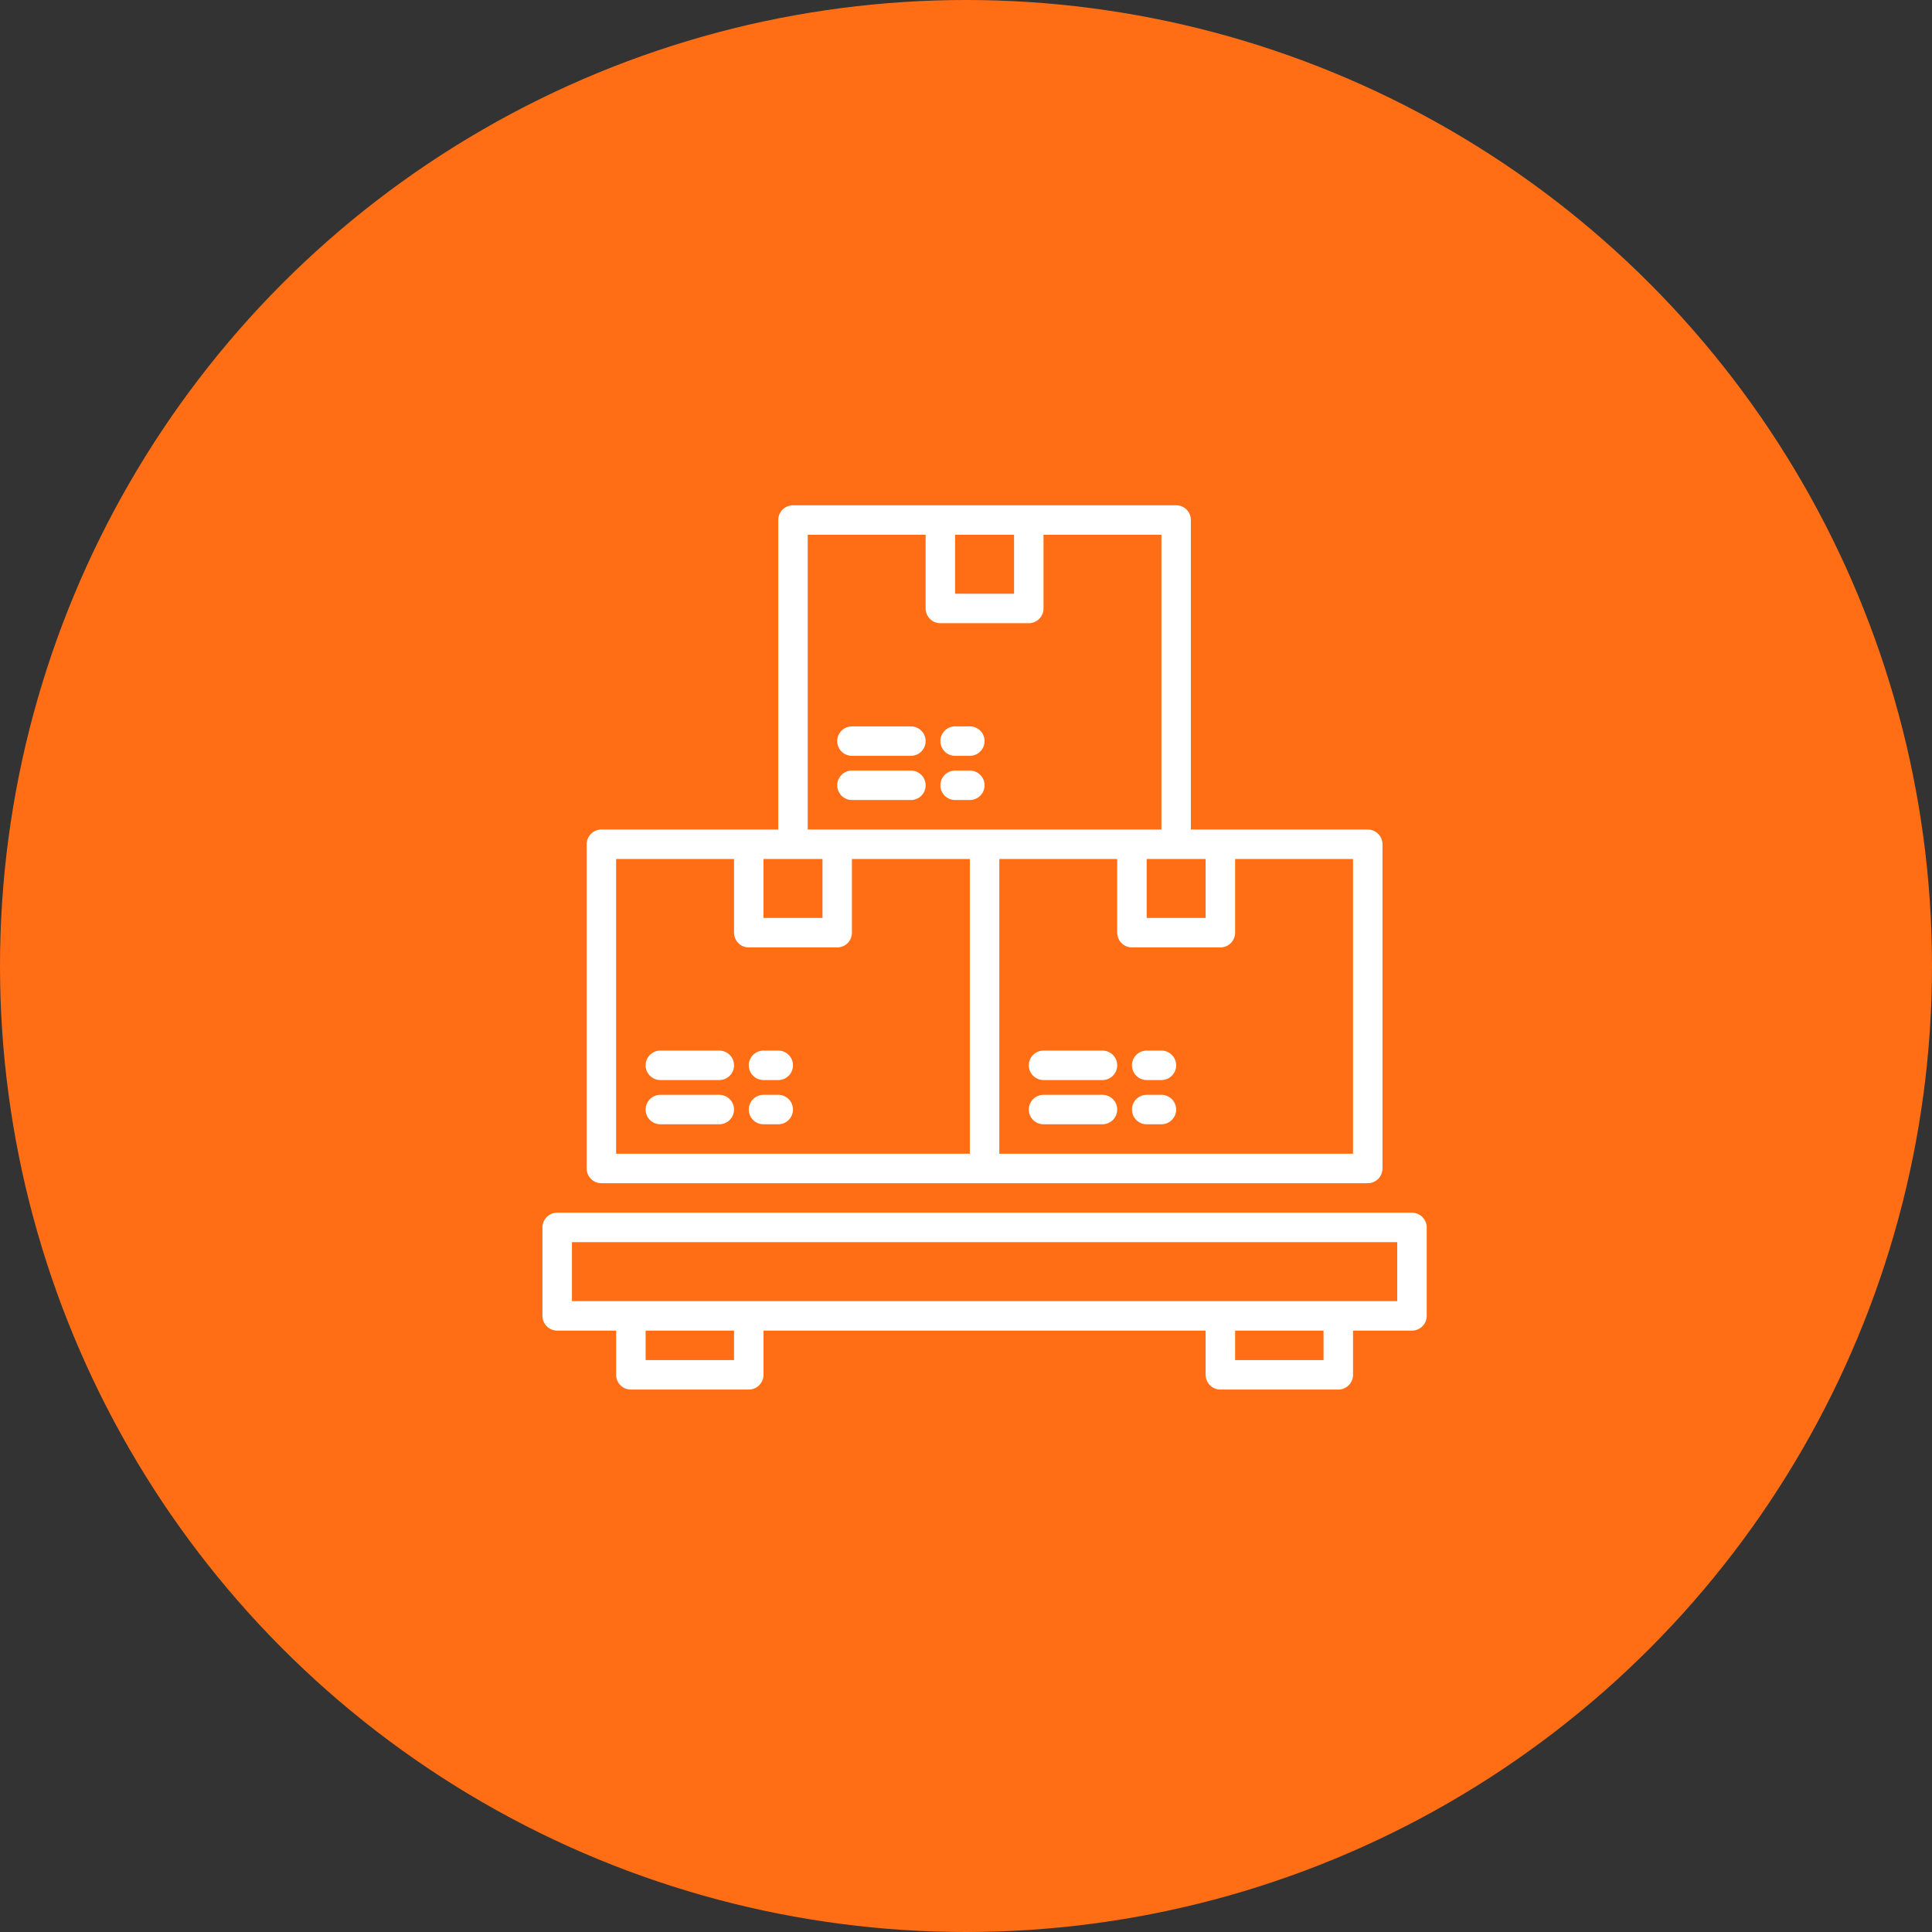
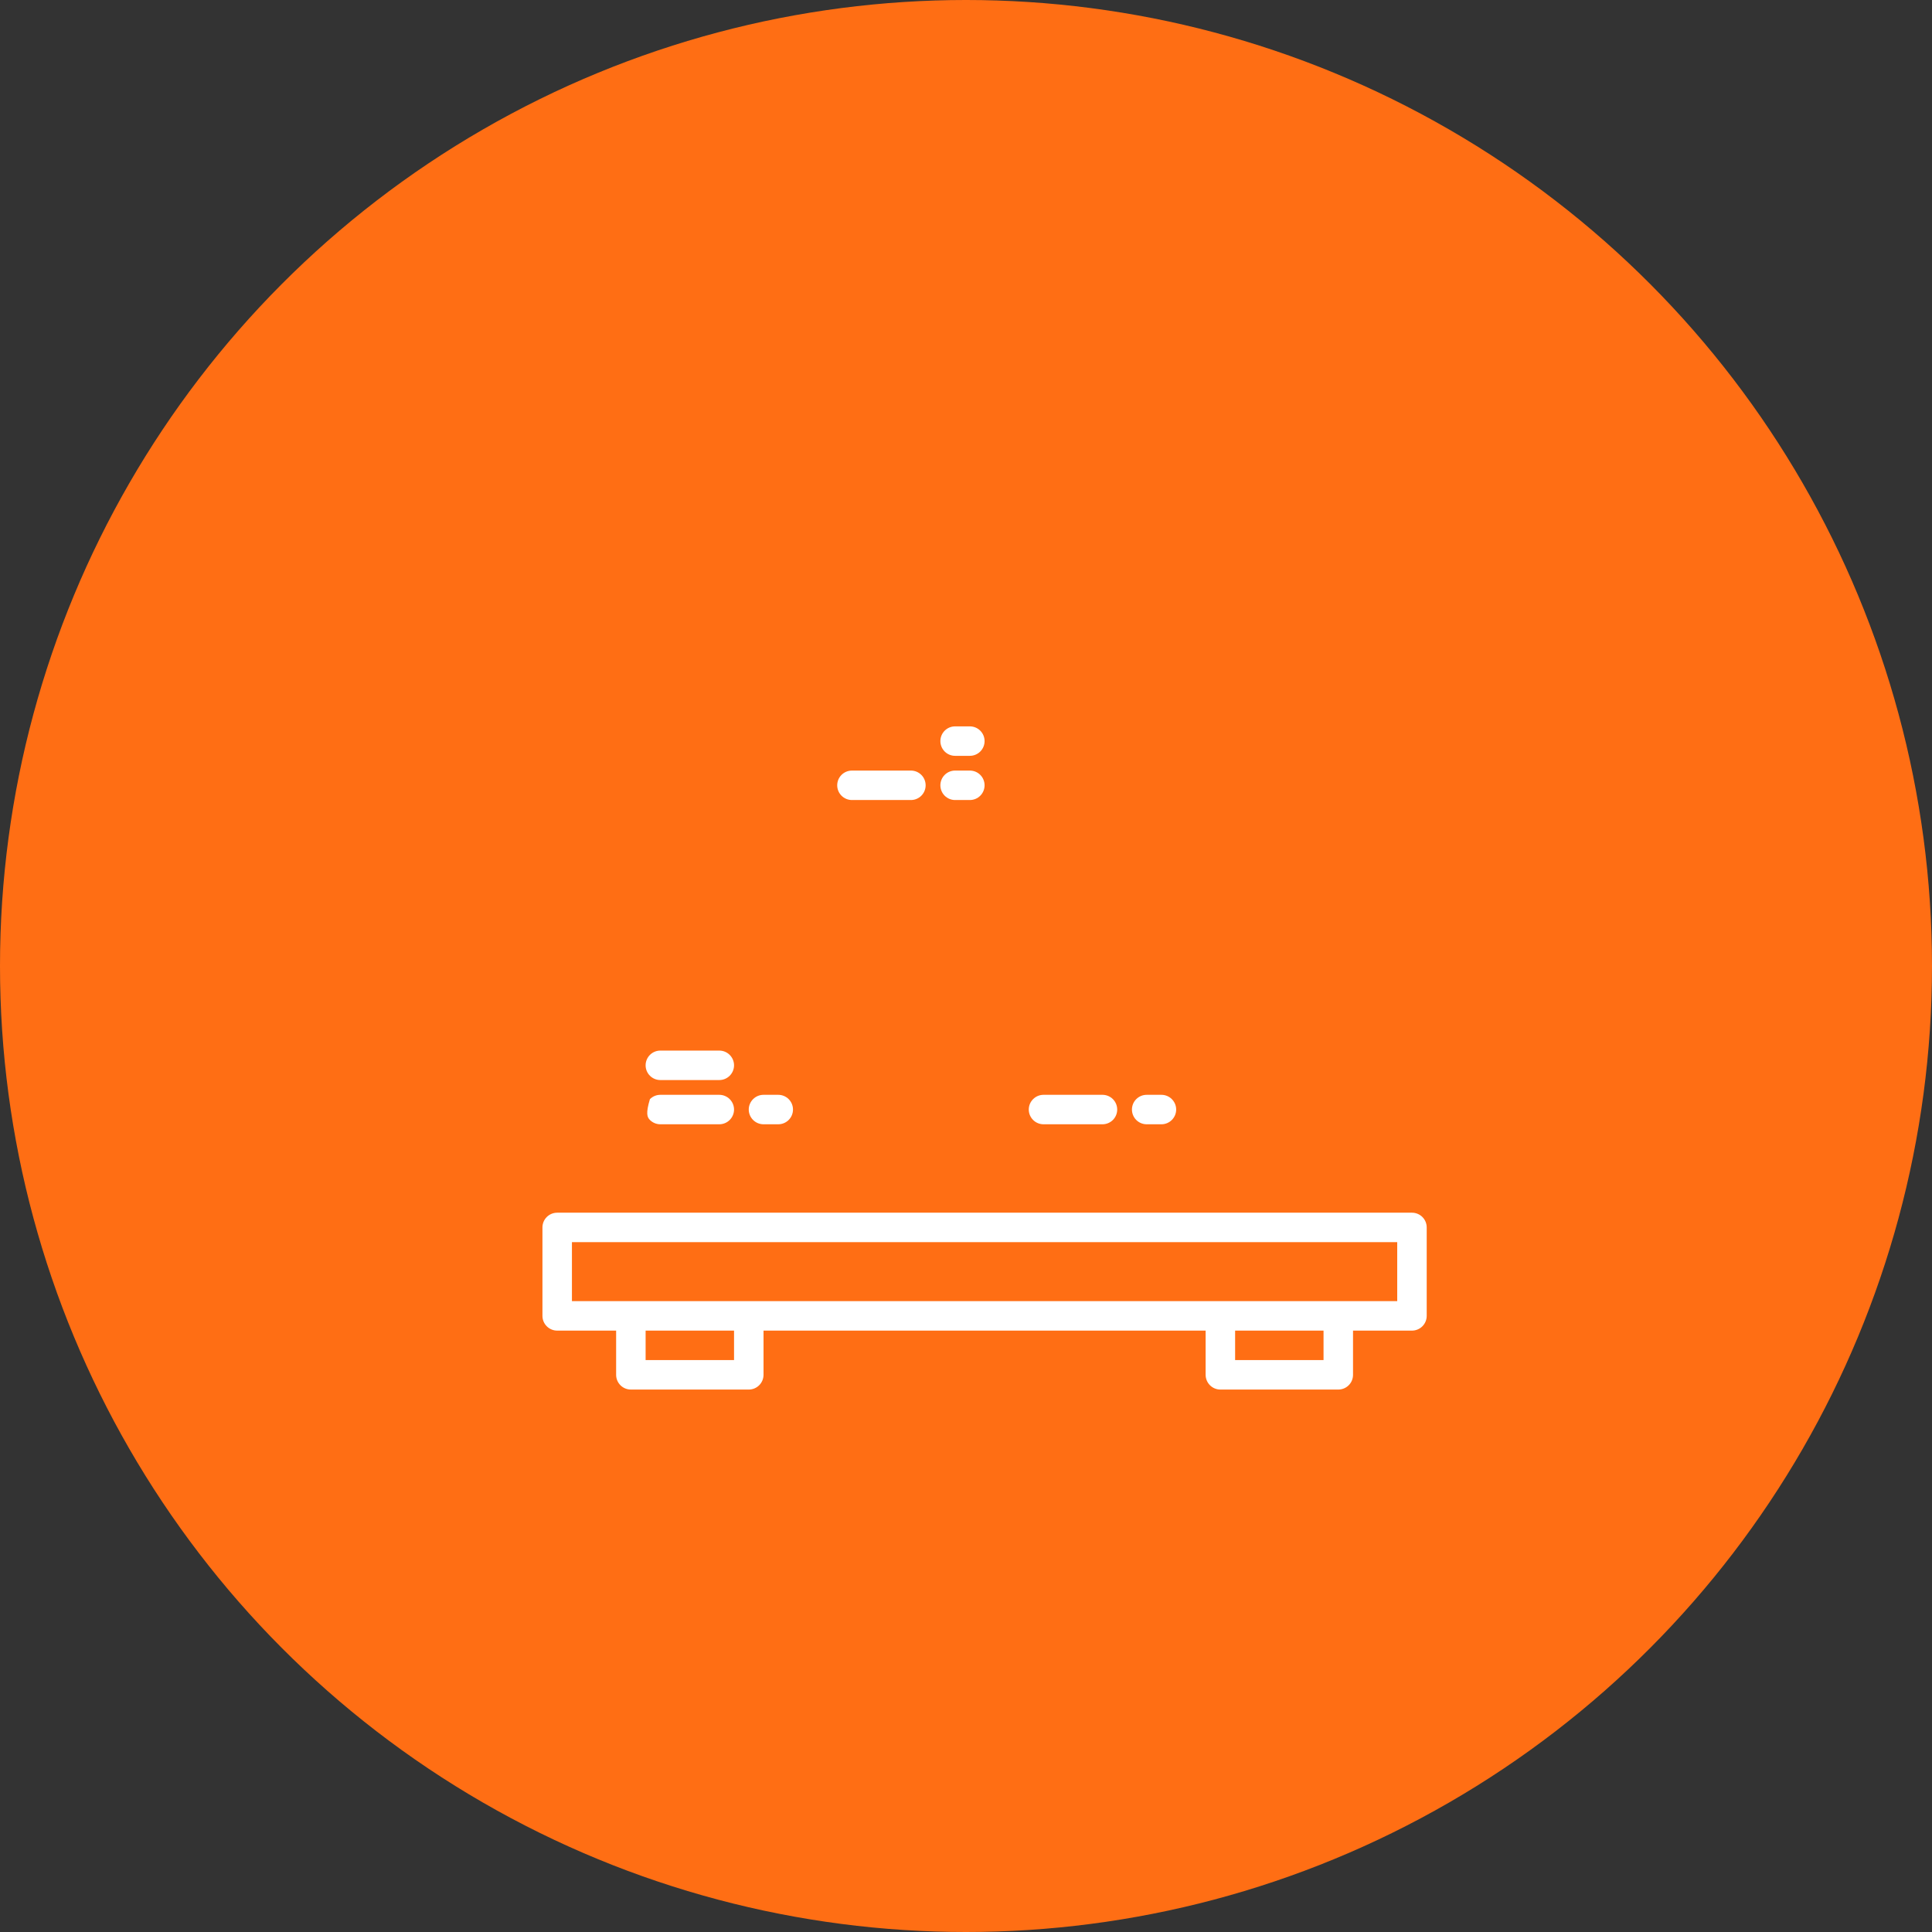
<svg xmlns="http://www.w3.org/2000/svg" width="65" height="65" viewBox="0 0 65 65" fill="none">
  <rect x="0" y="0" width="65" height="65" fill="#333333" stroke="none" />
  <circle cx="32.5" cy="32.5" r="32.5" fill="#FF6E14" />
  <path d="M47.504 40.8H18.746C18.614 40.8 18.488 40.852 18.395 40.945C18.302 41.038 18.25 41.164 18.25 41.296V44.271C18.25 44.402 18.302 44.528 18.395 44.621C18.488 44.714 18.614 44.767 18.746 44.767H20.729V46.254C20.729 46.386 20.781 46.512 20.874 46.605C20.967 46.698 21.093 46.75 21.225 46.75H25.192C25.323 46.75 25.449 46.698 25.542 46.605C25.635 46.512 25.688 46.386 25.688 46.254V44.767H40.562V46.254C40.562 46.386 40.615 46.512 40.708 46.605C40.801 46.698 40.927 46.75 41.058 46.75H45.025C45.157 46.75 45.283 46.698 45.376 46.605C45.469 46.512 45.521 46.386 45.521 46.254V44.767H47.504C47.636 44.767 47.762 44.714 47.855 44.621C47.948 44.528 48 44.402 48 44.271V41.296C48 41.164 47.948 41.038 47.855 40.945C47.762 40.852 47.636 40.8 47.504 40.8ZM24.696 45.758H21.721V44.767H24.696V45.758ZM44.529 45.758H41.554V44.767H44.529V45.758ZM47.008 43.775H19.242V41.791H47.008V43.775Z" fill="white" />
-   <path d="M20.233 39.808H46.017C46.148 39.808 46.274 39.756 46.367 39.663C46.46 39.57 46.512 39.444 46.512 39.312V28.404C46.512 28.273 46.46 28.146 46.367 28.054C46.274 27.961 46.148 27.908 46.017 27.908H40.066V17.496C40.066 17.364 40.014 17.238 39.921 17.145C39.828 17.052 39.702 17 39.571 17H26.679C26.547 17 26.421 17.052 26.328 17.145C26.235 17.238 26.183 17.364 26.183 17.496V27.908H20.233C20.102 27.908 19.976 27.961 19.883 28.054C19.79 28.146 19.737 28.273 19.737 28.404V39.312C19.737 39.444 19.79 39.57 19.883 39.663C19.976 39.756 20.102 39.808 20.233 39.808ZM45.521 38.817H33.621V28.9H37.587V31.379C37.587 31.511 37.639 31.637 37.733 31.73C37.825 31.823 37.952 31.875 38.083 31.875H41.058C41.19 31.875 41.316 31.823 41.409 31.73C41.502 31.637 41.554 31.511 41.554 31.379V28.9H45.521V38.817ZM40.562 30.883H38.579V28.9H40.562V30.883ZM34.117 17.992V19.975H32.133V17.992H34.117ZM27.175 17.992H31.142V20.471C31.142 20.602 31.194 20.729 31.287 20.821C31.38 20.914 31.506 20.967 31.637 20.967H34.612C34.744 20.967 34.87 20.914 34.963 20.821C35.056 20.729 35.108 20.602 35.108 20.471V17.992H39.075V27.908H27.175V17.992ZM27.671 28.9V30.883H25.687V28.9H27.671ZM20.729 28.9H24.696V31.379C24.696 31.511 24.748 31.637 24.841 31.73C24.934 31.823 25.06 31.875 25.192 31.875H28.166C28.298 31.875 28.424 31.823 28.517 31.73C28.61 31.637 28.662 31.511 28.662 31.379V28.9H32.629V38.817H20.729V28.9Z" fill="white" />
-   <path d="M24.2 36.834H22.216C22.085 36.834 21.959 36.886 21.866 36.979C21.773 37.072 21.721 37.198 21.721 37.329C21.721 37.461 21.773 37.587 21.866 37.68C21.959 37.773 22.085 37.825 22.216 37.825H24.2C24.331 37.825 24.457 37.773 24.55 37.68C24.643 37.587 24.696 37.461 24.696 37.329C24.696 37.198 24.643 37.072 24.55 36.979C24.457 36.886 24.331 36.834 24.2 36.834Z" fill="white" />
+   <path d="M24.2 36.834H22.216C22.085 36.834 21.959 36.886 21.866 36.979C21.721 37.461 21.773 37.587 21.866 37.68C21.959 37.773 22.085 37.825 22.216 37.825H24.2C24.331 37.825 24.457 37.773 24.55 37.68C24.643 37.587 24.696 37.461 24.696 37.329C24.696 37.198 24.643 37.072 24.55 36.979C24.457 36.886 24.331 36.834 24.2 36.834Z" fill="white" />
  <path d="M24.2 35.346H22.216C22.085 35.346 21.959 35.398 21.866 35.491C21.773 35.584 21.721 35.71 21.721 35.842C21.721 35.973 21.773 36.099 21.866 36.192C21.959 36.285 22.085 36.337 22.216 36.337H24.2C24.331 36.337 24.457 36.285 24.55 36.192C24.643 36.099 24.696 35.973 24.696 35.842C24.696 35.71 24.643 35.584 24.55 35.491C24.457 35.398 24.331 35.346 24.2 35.346Z" fill="white" />
-   <path d="M26.183 35.346H25.687C25.556 35.346 25.43 35.398 25.337 35.491C25.244 35.584 25.191 35.71 25.191 35.842C25.191 35.973 25.244 36.099 25.337 36.192C25.43 36.285 25.556 36.337 25.687 36.337H26.183C26.315 36.337 26.441 36.285 26.534 36.192C26.627 36.099 26.679 35.973 26.679 35.842C26.679 35.71 26.627 35.584 26.534 35.491C26.441 35.398 26.315 35.346 26.183 35.346Z" fill="white" />
  <path d="M26.183 36.834H25.687C25.556 36.834 25.43 36.886 25.337 36.979C25.244 37.072 25.191 37.198 25.191 37.329C25.191 37.461 25.244 37.587 25.337 37.68C25.43 37.773 25.556 37.825 25.687 37.825H26.183C26.315 37.825 26.441 37.773 26.534 37.68C26.627 37.587 26.679 37.461 26.679 37.329C26.679 37.198 26.627 37.072 26.534 36.979C26.441 36.886 26.315 36.834 26.183 36.834Z" fill="white" />
  <path d="M28.663 26.916H30.646C30.778 26.916 30.904 26.864 30.997 26.771C31.09 26.678 31.142 26.552 31.142 26.421C31.142 26.289 31.09 26.163 30.997 26.07C30.904 25.977 30.778 25.925 30.646 25.925H28.663C28.531 25.925 28.405 25.977 28.312 26.07C28.219 26.163 28.167 26.289 28.167 26.421C28.167 26.552 28.219 26.678 28.312 26.771C28.405 26.864 28.531 26.916 28.663 26.916Z" fill="white" />
-   <path d="M28.663 25.429H30.646C30.778 25.429 30.904 25.377 30.997 25.284C31.09 25.191 31.142 25.065 31.142 24.933C31.142 24.802 31.09 24.676 30.997 24.583C30.904 24.49 30.778 24.438 30.646 24.438H28.663C28.531 24.438 28.405 24.49 28.312 24.583C28.219 24.676 28.167 24.802 28.167 24.933C28.167 25.065 28.219 25.191 28.312 25.284C28.405 25.377 28.531 25.429 28.663 25.429Z" fill="white" />
  <path d="M32.133 25.429H32.629C32.761 25.429 32.887 25.377 32.98 25.284C33.073 25.191 33.125 25.065 33.125 24.933C33.125 24.802 33.073 24.676 32.98 24.583C32.887 24.49 32.761 24.438 32.629 24.438H32.133C32.002 24.438 31.876 24.49 31.783 24.583C31.69 24.676 31.638 24.802 31.638 24.933C31.638 25.065 31.69 25.191 31.783 25.284C31.876 25.377 32.002 25.429 32.133 25.429Z" fill="white" />
  <path d="M32.133 26.916H32.629C32.761 26.916 32.887 26.864 32.98 26.771C33.073 26.678 33.125 26.552 33.125 26.421C33.125 26.289 33.073 26.163 32.98 26.07C32.887 25.977 32.761 25.925 32.629 25.925H32.133C32.002 25.925 31.876 25.977 31.783 26.07C31.69 26.163 31.638 26.289 31.638 26.421C31.638 26.552 31.69 26.678 31.783 26.771C31.876 26.864 32.002 26.916 32.133 26.916Z" fill="white" />
  <path d="M37.092 36.834H35.108C34.977 36.834 34.85 36.886 34.758 36.979C34.664 37.072 34.612 37.198 34.612 37.329C34.612 37.461 34.664 37.587 34.758 37.68C34.85 37.773 34.977 37.825 35.108 37.825H37.092C37.223 37.825 37.349 37.773 37.442 37.68C37.535 37.587 37.587 37.461 37.587 37.329C37.587 37.198 37.535 37.072 37.442 36.979C37.349 36.886 37.223 36.834 37.092 36.834Z" fill="white" />
-   <path d="M37.092 35.346H35.108C34.977 35.346 34.85 35.398 34.758 35.491C34.664 35.584 34.612 35.71 34.612 35.842C34.612 35.973 34.664 36.099 34.758 36.192C34.85 36.285 34.977 36.337 35.108 36.337H37.092C37.223 36.337 37.349 36.285 37.442 36.192C37.535 36.099 37.587 35.973 37.587 35.842C37.587 35.71 37.535 35.584 37.442 35.491C37.349 35.398 37.223 35.346 37.092 35.346Z" fill="white" />
-   <path d="M39.075 35.346H38.579C38.447 35.346 38.321 35.398 38.228 35.491C38.135 35.584 38.083 35.71 38.083 35.842C38.083 35.973 38.135 36.099 38.228 36.192C38.321 36.285 38.447 36.337 38.579 36.337H39.075C39.206 36.337 39.332 36.285 39.425 36.192C39.518 36.099 39.571 35.973 39.571 35.842C39.571 35.71 39.518 35.584 39.425 35.491C39.332 35.398 39.206 35.346 39.075 35.346Z" fill="white" />
  <path d="M39.075 36.834H38.579C38.447 36.834 38.321 36.886 38.228 36.979C38.135 37.072 38.083 37.198 38.083 37.329C38.083 37.461 38.135 37.587 38.228 37.68C38.321 37.773 38.447 37.825 38.579 37.825H39.075C39.206 37.825 39.332 37.773 39.425 37.68C39.518 37.587 39.571 37.461 39.571 37.329C39.571 37.198 39.518 37.072 39.425 36.979C39.332 36.886 39.206 36.834 39.075 36.834Z" fill="white" />
</svg>